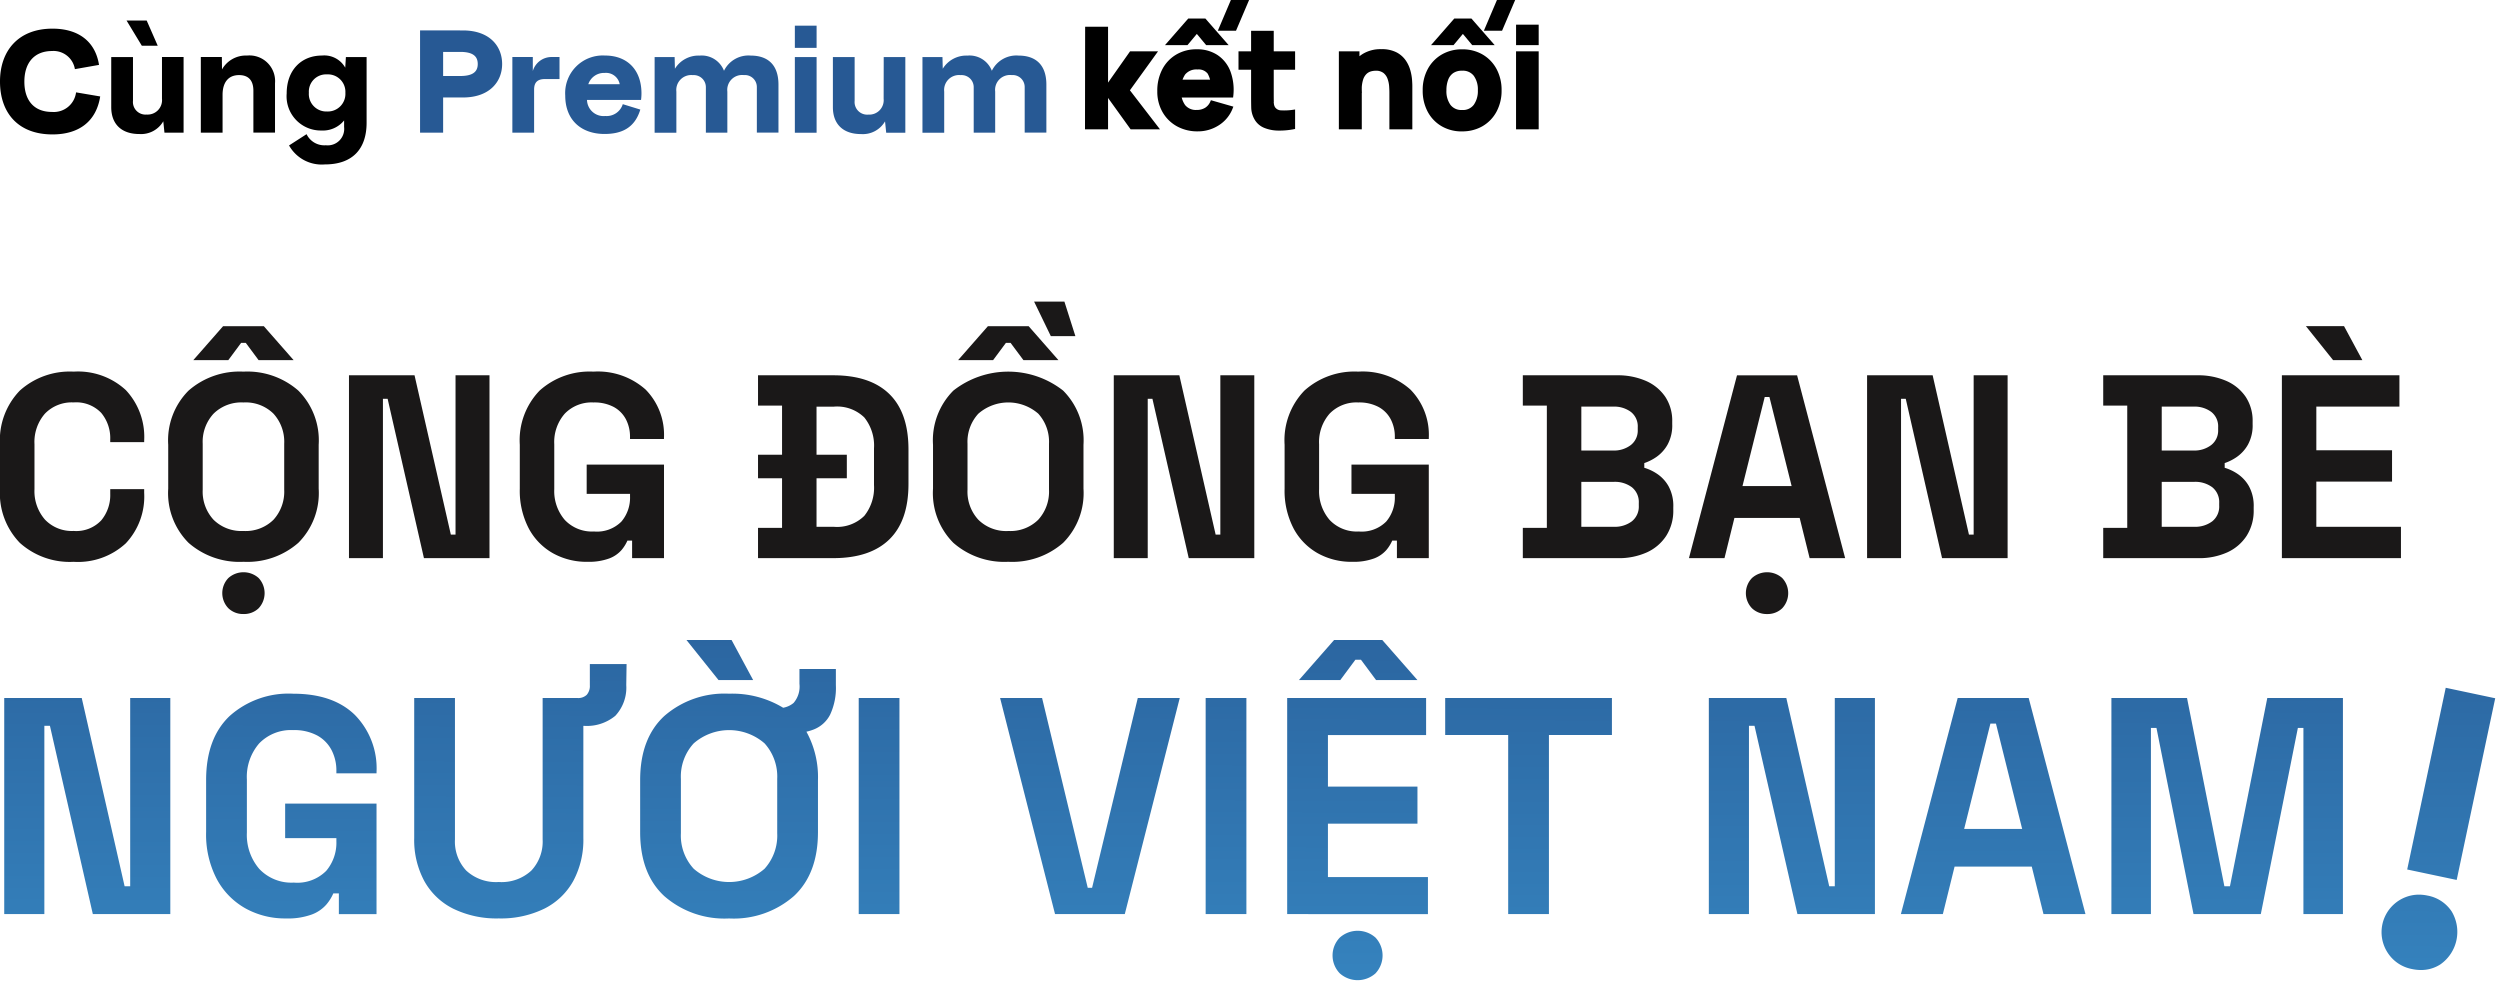
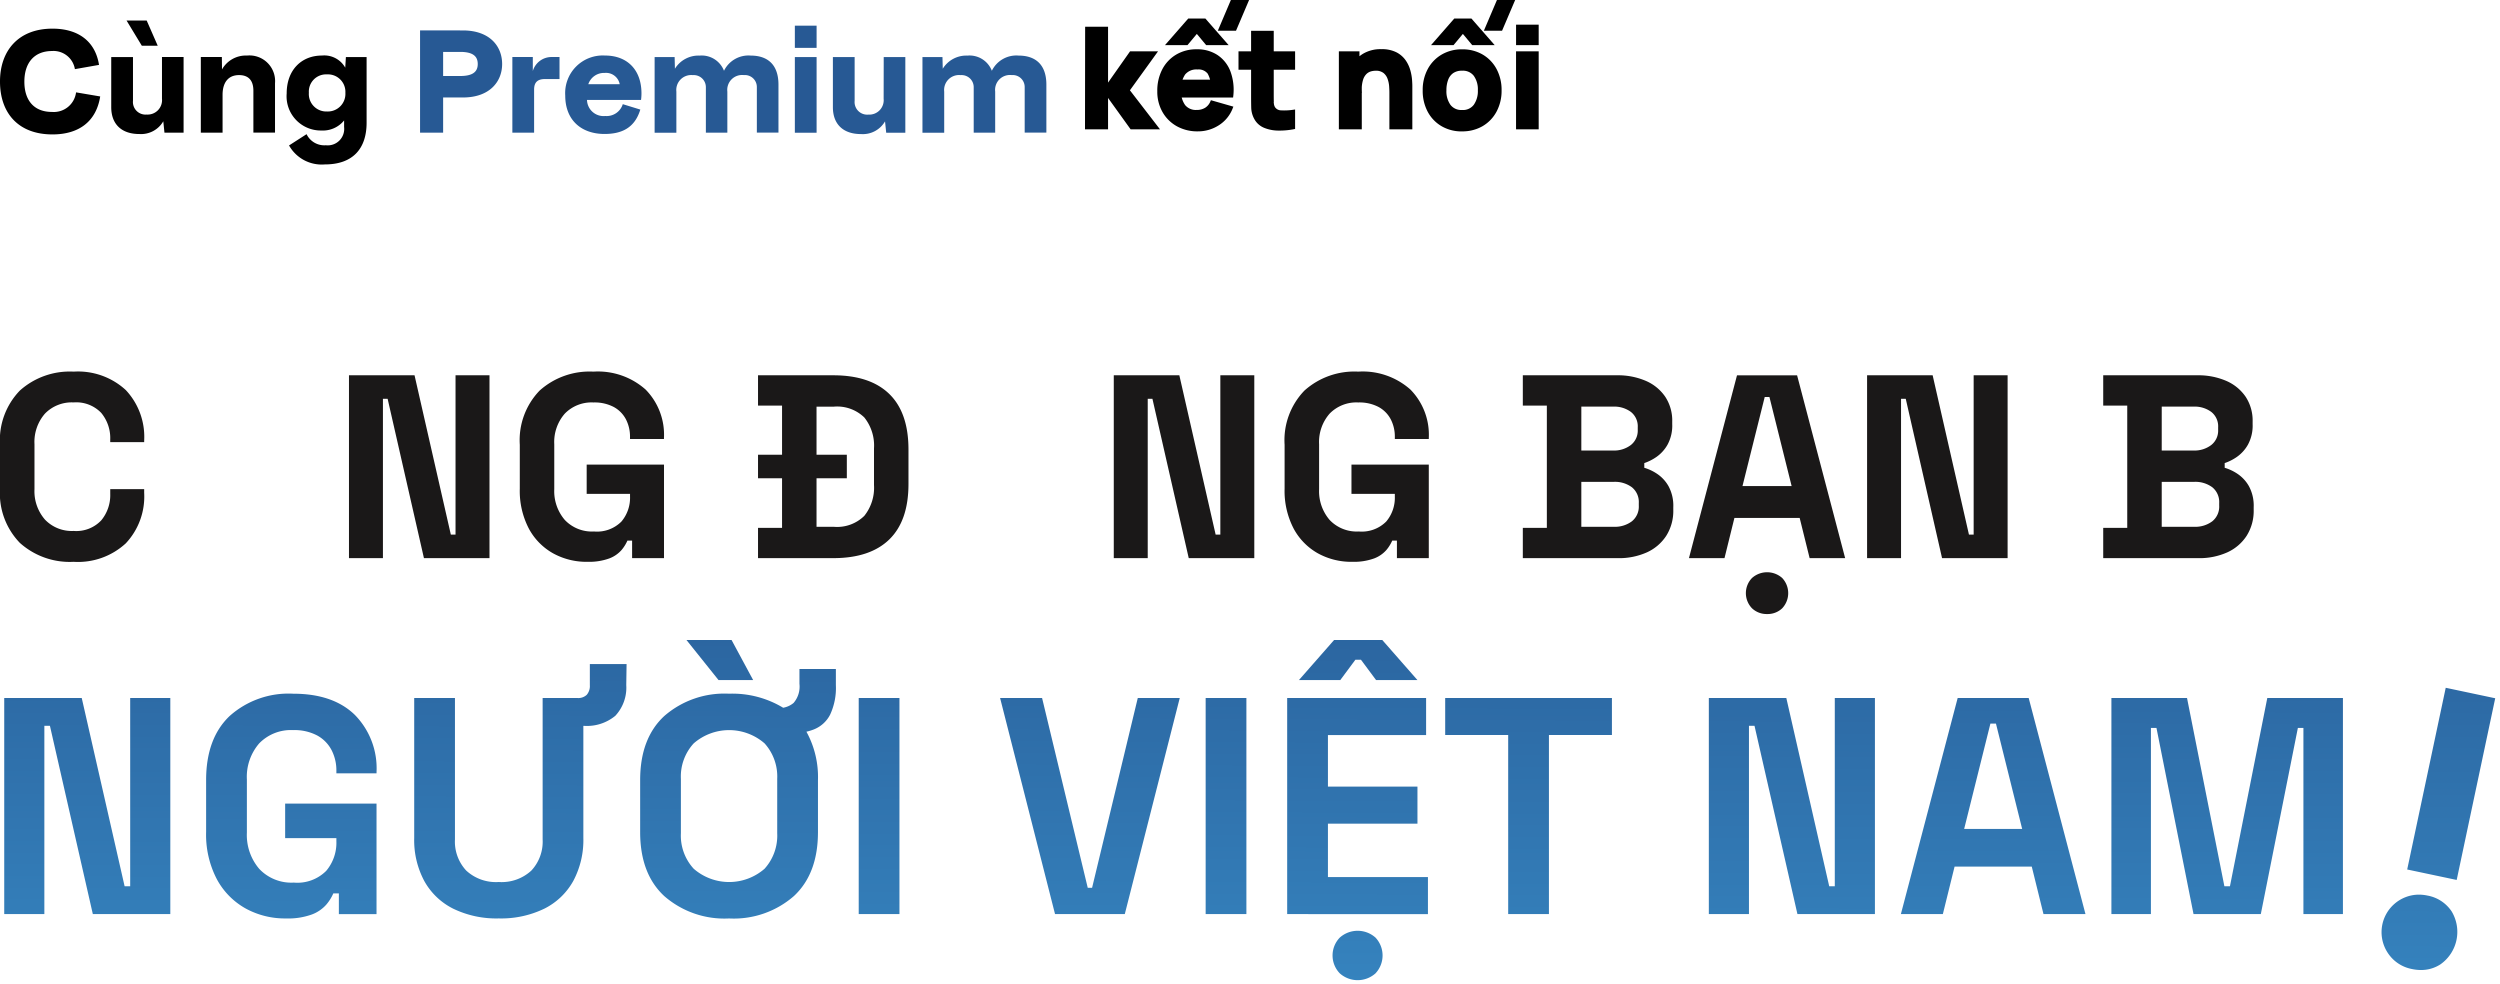
<svg xmlns="http://www.w3.org/2000/svg" width="310.383" height="122.189" viewBox="0 0 310.383 122.189">
  <defs>
    <linearGradient id="linear-gradient" x1="0.554" y1="-0.355" x2="0.5" y2="1.165" gradientUnits="objectBoundingBox">
      <stop offset="0" stop-color="#275994" />
      <stop offset="1" stop-color="#3788c3" />
    </linearGradient>
  </defs>
  <g id="Group_121341" data-name="Group 121341" transform="translate(640.999 6414.899)">
    <g id="Group_121340" data-name="Group 121340">
      <g id="Group_120472" data-name="Group 120472" transform="translate(-642.155 -6513.094)">
        <path id="Path_28654" data-name="Path 28654" d="M7.666-11.968c3.391,0,5.458-1.7,5.93-4.715L10.6-17.19a2.788,2.788,0,0,1-2.992,2.43c-2.23,0-3.427-1.433-3.427-3.754s1.2-3.79,3.409-3.808a2.693,2.693,0,0,1,2.865,2.249L13.45-20.6c-.453-2.865-2.5-4.5-5.785-4.5-4.225,0-6.51,2.738-6.51,6.564C1.156-14.652,3.4-11.968,7.666-11.968Zm11.7-14.144h-2.5l1.9,3.137H20.74Zm1.9,9.7a1.792,1.792,0,0,1-1.9,1.977,1.562,1.562,0,0,1-1.7-1.7v-5.44h-2.7v6.22c0,2.122,1.287,3.337,3.482,3.337A3.185,3.185,0,0,0,21.429-13.6l.145,1.414h2.375v-9.393H21.266ZM31.819-21.76a3.4,3.4,0,0,0-3.1,1.723L28.7-21.579H26.089v9.393h2.7v-4.7c0-1.487.671-2.448,2.049-2.448,1.106,0,1.777.6,1.777,1.94v5.2H35.3v-6.129A3.184,3.184,0,0,0,31.819-21.76Zm12.2,1.505a2.983,2.983,0,0,0-2.9-1.505c-2.539,0-4.37,1.8-4.37,4.7a4.248,4.248,0,0,0,4.3,4.606,3.386,3.386,0,0,0,2.829-1.251v.816a2.045,2.045,0,0,1-2.267,2.267A2.443,2.443,0,0,1,39.218-12l-2.176,1.4a4.648,4.648,0,0,0,4.443,2.357c3.463,0,5.186-1.94,5.186-5.186v-8.142H44.1Zm-2.267,5.44a2.17,2.17,0,0,1-2.249-2.321,2.141,2.141,0,0,1,2.249-2.285,2.17,2.17,0,0,1,2.285,2.285A2.189,2.189,0,0,1,41.756-14.815Z" transform="translate(0 126.852)" />
        <path id="Path_28653" data-name="Path 28653" d="M101.805-11.63V-16h2.466c3.318,0,4.86-1.977,4.86-4.153,0-2.212-1.541-4.171-4.878-4.171H98.94V-11.63Zm0-10.028h2.122c1.505,0,2.176.49,2.176,1.505,0,1-.671,1.487-2.176,1.487h-2.122Zm13.491.635a2.425,2.425,0,0,0-2.357,1.741v-1.741H110.4v9.393h2.7V-16.98c0-.907.435-1.306,1.342-1.306h1.813v-2.738Zm11.134,4.515c0-2.9-1.741-4.7-4.533-4.7a4.672,4.672,0,0,0-4.932,4.969c0,3.1,2.049,4.769,4.878,4.769,2.049,0,3.735-.689,4.443-3.028l-2.176-.671a2.1,2.1,0,0,1-2.176,1.469,2.058,2.058,0,0,1-2.267-1.995h6.709A6.168,6.168,0,0,0,126.43-16.508Zm-4.57-2.539a1.728,1.728,0,0,1,1.868,1.4h-3.9A2.053,2.053,0,0,1,121.86-19.047ZM140.012-21.2a3.381,3.381,0,0,0-3.337,1.886,2.968,2.968,0,0,0-3.028-1.886,3.434,3.434,0,0,0-3.065,1.632l-.036-1.451h-2.484v9.393h2.7v-5.1a1.854,1.854,0,0,1,2.049-2.049,1.5,1.5,0,0,1,1.614,1.505v5.639h2.666v-5.1a1.846,1.846,0,0,1,2.049-2.049,1.486,1.486,0,0,1,1.614,1.505v5.639h2.684v-5.948C143.439-20.425,141.716-21.2,140.012-21.2Zm8.16-.961v-2.756h-2.7v2.756Zm0,10.535v-9.393h-2.7v9.393Zm8.323-4.225a1.792,1.792,0,0,1-1.9,1.977,1.562,1.562,0,0,1-1.7-1.7v-5.44h-2.7v6.22c0,2.122,1.287,3.337,3.482,3.337a3.185,3.185,0,0,0,2.992-1.578l.145,1.414h2.375v-9.393h-2.684ZM173.268-21.2a3.381,3.381,0,0,0-3.337,1.886A2.968,2.968,0,0,0,166.9-21.2a3.434,3.434,0,0,0-3.065,1.632l-.036-1.451h-2.484v9.393h2.7v-5.1a1.854,1.854,0,0,1,2.049-2.049,1.5,1.5,0,0,1,1.614,1.505v5.639h2.666v-5.1a1.846,1.846,0,0,1,2.049-2.049,1.486,1.486,0,0,1,1.614,1.505v5.639H176.7v-5.948C176.7-20.425,174.973-21.2,173.268-21.2Z" transform="translate(-45.633 126.297)" fill="#275994" />
        <path id="Path_29155" data-name="Path 29155" d="M1.173,0,1.19-12.24H3.536v7.48L6.647-9.18H9.5L6.188-4.59,9.724,0H6.715L3.536-4.42V0ZM11.407-10.455l2.448-2.8h1.9l2.448,2.8H16.082l-1.275-1.53-1.275,1.53Zm8.1-1.785H17.791L19.2-15.555h1.717ZM14.926.255A4.966,4.966,0,0,1,12.44-.353a4.384,4.384,0,0,1-1.683-1.675,4.849,4.849,0,0,1-.608-2.444,5.476,5.476,0,0,1,.595-2.618,4.33,4.33,0,0,1,1.641-1.73,4.648,4.648,0,0,1,2.406-.616,4.3,4.3,0,0,1,2.457.68,3.994,3.994,0,0,1,1.5,1.912,6.368,6.368,0,0,1,.34,2.9H16.8v-.85a3.517,3.517,0,0,0-.446-2.019,1.677,1.677,0,0,0-1.458-.616,2.061,2.061,0,0,0-1.738.718A3.419,3.419,0,0,0,12.6-4.59a3.122,3.122,0,0,0,.557,1.985,1.964,1.964,0,0,0,1.636.7,2.183,2.183,0,0,0,1.165-.3,1.9,1.9,0,0,0,.74-.859l2.312.663A4.067,4.067,0,0,1,17.37-.442,4.53,4.53,0,0,1,14.926.255Zm-3.043-4.2V-5.661h6.086v1.717ZM26.758,0a8.973,8.973,0,0,1-1.866.157A4.451,4.451,0,0,1,23.26-.166a2.182,2.182,0,0,1-1.092-.973,2.822,2.822,0,0,1-.357-1.279q-.017-.65-.017-1.475V-11.73h2.312v7.7q0,.536.013.965a1.344,1.344,0,0,0,.174.684,1.164,1.164,0,0,0,.978.527,7.58,7.58,0,0,0,1.487-.068ZM20.23-7.395V-9.18h6.528v1.785ZM38.964,0V-4.335q0-.315-.034-.8a3.612,3.612,0,0,0-.213-.982,1.873,1.873,0,0,0-.582-.824,1.756,1.756,0,0,0-1.143-.332,2.41,2.41,0,0,0-.638.093,1.576,1.576,0,0,0-.638.361,1.939,1.939,0,0,0-.489.786,4.07,4.07,0,0,0-.191,1.377l-1.326-.629a4.785,4.785,0,0,1,.442-2.04,3.659,3.659,0,0,1,1.33-1.538,3.984,3.984,0,0,1,2.24-.587,3.7,3.7,0,0,1,1.759.365,2.9,2.9,0,0,1,1.058.927,3.855,3.855,0,0,1,.54,1.169,5.916,5.916,0,0,1,.2,1.109q.034.5.034.731V0ZM32.691,0V-9.18h2.057v3.043h.289V0ZM44.438-10.455l2.448-2.8h1.9l2.448,2.8H49.113l-1.275-1.53-1.275,1.53Zm8.1-1.785H50.822l1.411-3.315H53.95Zm-4.8,12.5a4.673,4.673,0,0,1-2.431-.62,4.307,4.307,0,0,1-1.628-1.713A5.258,5.258,0,0,1,43.1-4.59a5.2,5.2,0,0,1,.6-2.529,4.336,4.336,0,0,1,1.64-1.7,4.673,4.673,0,0,1,2.405-.612,4.7,4.7,0,0,1,2.435.621A4.328,4.328,0,0,1,51.808-7.1a5.227,5.227,0,0,1,.586,2.512A5.215,5.215,0,0,1,51.8-2.07,4.328,4.328,0,0,1,50.163-.361,4.7,4.7,0,0,1,47.736.255Zm0-2.159A1.921,1.921,0,0,0,49.4-2.656a3.2,3.2,0,0,0,.548-1.934,3.147,3.147,0,0,0-.557-1.955,1.948,1.948,0,0,0-1.653-.731,2.112,2.112,0,0,0-1.241.34,2,2,0,0,0-.718.944,3.869,3.869,0,0,0-.234,1.4A3.143,3.143,0,0,0,46.1-2.631,1.934,1.934,0,0,0,47.736-1.9Zm6.953-8.551v-2.04H57v2.04ZM54.689,0V-9.18H57V0Z" transform="translate(134.939 114)" stroke="#000" stroke-width="0.5" />
      </g>
      <g id="Group_121257" data-name="Group 121257" transform="translate(-640.474 -6335.443)">
        <path id="Union_40" data-name="Union 40" d="M165.817,41.391a3.192,3.192,0,0,1,0-4.445,3.331,3.331,0,0,1,4.428,0,3.244,3.244,0,0,1,0,4.445,3.327,3.327,0,0,1-4.428,0Zm133.11-.539a4.591,4.591,0,0,1-2.971-1.958,4.662,4.662,0,0,1,3.815-7.278,5.321,5.321,0,0,1,1.089.117,4.579,4.579,0,0,1,2.994,1.965,4.926,4.926,0,0,1-1.395,6.576,4.388,4.388,0,0,1-2.406.7A5.4,5.4,0,0,1,298.927,40.852ZM81.941,31.791q-2.991-2.776-2.989-7.953V17.4q0-5.176,2.989-7.953A11.355,11.355,0,0,1,89.99,6.669a12.161,12.161,0,0,1,6.717,1.745A2.8,2.8,0,0,0,98,7.818a3.116,3.116,0,0,0,.729-2.378V3.6h4.522V5.6a7.838,7.838,0,0,1-.709,3.66,3.861,3.861,0,0,1-2.012,1.839,6.224,6.224,0,0,1-.936.288,11.672,11.672,0,0,1,1.434,6.017v6.438q0,5.173-2.99,7.953a11.347,11.347,0,0,1-8.047,2.779A11.355,11.355,0,0,1,81.941,31.791ZM85.6,12.837a6.082,6.082,0,0,0-1.59,4.409V23.99A6.072,6.072,0,0,0,85.6,28.4a6.691,6.691,0,0,0,8.8,0,6.13,6.13,0,0,0,1.568-4.408V17.246A6.14,6.14,0,0,0,94.4,12.837a6.7,6.7,0,0,0-8.8,0ZM55.745,33.361a8.378,8.378,0,0,1-3.6-3.449A10.746,10.746,0,0,1,50.9,24.6V7.205h5.059V24.758a5.268,5.268,0,0,0,1.4,3.87,5.429,5.429,0,0,0,4.044,1.42,5.426,5.426,0,0,0,4.042-1.42,5.27,5.27,0,0,0,1.4-3.87V7.205h4.33a1.512,1.512,0,0,0,1.149-.4A1.681,1.681,0,0,0,72.706,5.6V2.989h4.561L77.227,5.6a5.125,5.125,0,0,1-1.359,3.813,5.542,5.542,0,0,1-3.93,1.246H71.9V24.6a10.769,10.769,0,0,1-1.246,5.309,8.39,8.39,0,0,1-3.6,3.449A12.268,12.268,0,0,1,61.4,34.569,12.264,12.264,0,0,1,55.745,33.361Zm-25.793-.038a9.063,9.063,0,0,1-3.563-3.64,11.948,11.948,0,0,1-1.324-5.845V17.4q0-5.174,2.912-7.953a10.974,10.974,0,0,1,7.9-2.777q4.944,0,7.646,2.624a9.456,9.456,0,0,1,2.7,7.109v.155H41.238V16.25a5.488,5.488,0,0,0-.593-2.569,4.375,4.375,0,0,0-1.78-1.82,6.014,6.014,0,0,0-2.991-.672,5.483,5.483,0,0,0-4.217,1.647,6.332,6.332,0,0,0-1.531,4.485v6.592a6.472,6.472,0,0,0,1.531,4.5,5.478,5.478,0,0,0,4.293,1.708,5.061,5.061,0,0,0,4.025-1.457,5.4,5.4,0,0,0,1.263-3.68V24.6H34.877V20.312H46.222V34.033H41.546V31.464h-.689a5.588,5.588,0,0,1-.862,1.381,4.492,4.492,0,0,1-1.782,1.227,8.661,8.661,0,0,1-3.259.5A10.137,10.137,0,0,1,29.952,33.324Zm129.33.709V7.205H176.53v4.6H164.342v6.4h11.114v4.6H164.342v6.629h12.416v4.6Zm126.169,0V10.922h-.689l-4.6,23.108h-8.354l-4.6-23.108h-.689V34.031h-4.906V7.2H271l4.64,23.379h.689L280.967,7.2h9.39V34.031Zm-32.27,0-1.457-5.9h-9.581l-1.457,5.9h-5.211L242.527,7.2h8.815l7.05,26.828Zm-9.849-10.577h7.2L247.28,10.385h-.691Zm-20.7,10.577-5.329-23.376h-.689V34.031h-4.982V7.2h9.62l5.327,23.379h.691V7.2h4.982V34.017l0,.014Zm-35.911,0V11.8H178.9V7.2h20.7v4.6h-7.82V34.031Zm-37.56,0V7.2h5.058V34.031Zm-18.7,0L123.639,7.2h5.213l5.671,23.571h.537L140.734,7.2h5.211l-6.823,26.828Zm-24.374,0V7.2h5.058V34.031ZM11,34.031,5.673,10.654H4.982V34.031H0V7.2H9.622l5.325,23.379h.691V7.2H20.62V34.031Zm287.336-5.538,4.784-22.559,6.144,1.3L304.48,29.793ZM170.321,4.98l-1.878-2.528h-.692L165.874,4.98h-5.135L165.109,0h5.979l4.369,4.98Zm-81.636,0L84.7,0h5.6l2.683,4.98Z" transform="translate(0 0)" stroke="rgba(0,0,0,0)" stroke-miterlimit="10" stroke-width="1" fill="url(#linear-gradient)" />
      </g>
      <g id="Group_121258" data-name="Group 121258" transform="translate(-640.999 -6377.451)">
        <path id="Path_29141" data-name="Path 29141" d="M9.146,37.6a9.276,9.276,0,0,1-6.68-2.351A8.859,8.859,0,0,1,0,28.516V23.067a8.86,8.86,0,0,1,2.465-6.729,9.279,9.279,0,0,1,6.68-2.351,8.749,8.749,0,0,1,6.47,2.287A8.481,8.481,0,0,1,17.9,22.548v.194H13.685v-.324a4.885,4.885,0,0,0-1.118-3.308,4.278,4.278,0,0,0-3.421-1.3,4.632,4.632,0,0,0-3.567,1.394A5.35,5.35,0,0,0,4.281,23v5.578a5.363,5.363,0,0,0,1.3,3.778,4.605,4.605,0,0,0,3.567,1.411,4.249,4.249,0,0,0,3.421-1.314,4.9,4.9,0,0,0,1.118-3.291v-.583H17.9v.454a8.483,8.483,0,0,1-2.286,6.275A8.751,8.751,0,0,1,9.146,37.6" transform="translate(0 -5.296)" fill="#1a1818" />
-         <path id="Path_29142" data-name="Path 29142" d="M42.95,34.158a9.6,9.6,0,0,1-6.81-2.351,8.734,8.734,0,0,1-2.53-6.729V19.629A8.734,8.734,0,0,1,36.14,12.9a9.607,9.607,0,0,1,6.81-2.351A9.607,9.607,0,0,1,49.76,12.9a8.734,8.734,0,0,1,2.53,6.729v5.448a8.734,8.734,0,0,1-2.53,6.729,9.6,9.6,0,0,1-6.81,2.351M36.723,9.122l3.7-4.216H45.48l3.7,4.216H44.831L43.242,6.981h-.584L41.069,9.122ZM42.95,30.331a4.909,4.909,0,0,0,3.73-1.394,5.182,5.182,0,0,0,1.33-3.73V19.5a5.181,5.181,0,0,0-1.33-3.73,4.909,4.909,0,0,0-3.73-1.394,4.919,4.919,0,0,0-3.713,1.394,5.142,5.142,0,0,0-1.346,3.73v5.707a5.143,5.143,0,0,0,1.346,3.73,4.919,4.919,0,0,0,3.713,1.394m0,10.312a2.628,2.628,0,0,1-1.865-.713,2.7,2.7,0,0,1,0-3.762,2.815,2.815,0,0,1,3.746,0,2.745,2.745,0,0,1,0,3.762,2.615,2.615,0,0,1-1.881.713" transform="translate(-12.725 -1.857)" fill="#1a1818" />
        <path id="Path_29143" data-name="Path 29143" d="M69.725,37.418v-22.7h8.14L82.372,34.5h.583V14.717h4.216v22.7H79.032L74.524,17.637h-.583V37.418Z" transform="translate(-26.399 -5.572)" fill="#1a1818" />
        <path id="Path_29144" data-name="Path 29144" d="M112.223,37.6a8.572,8.572,0,0,1-4.232-1.054,7.662,7.662,0,0,1-3.016-3.081,10.1,10.1,0,0,1-1.119-4.946V23.067a8.862,8.862,0,0,1,2.464-6.729A9.281,9.281,0,0,1,113,13.987a8.9,8.9,0,0,1,6.47,2.221,8,8,0,0,1,2.286,6.016v.13h-4.216v-.259a4.659,4.659,0,0,0-.5-2.173,3.7,3.7,0,0,0-1.507-1.54,5.1,5.1,0,0,0-2.53-.567,4.632,4.632,0,0,0-3.567,1.394,5.35,5.35,0,0,0-1.3,3.794v5.578a5.483,5.483,0,0,0,1.3,3.81,4.632,4.632,0,0,0,3.632,1.443,4.28,4.28,0,0,0,3.405-1.232,4.577,4.577,0,0,0,1.07-3.113v-.324h-5.383V25.532h9.6V37.142H117.8V34.969h-.584a4.76,4.76,0,0,1-.73,1.168,3.8,3.8,0,0,1-1.508,1.038,7.321,7.321,0,0,1-2.756.421" transform="translate(-39.322 -5.296)" fill="#1a1818" />
        <path id="Path_29145" data-name="Path 29145" d="M151.454,37.419V33.657h2.983V18.48h-2.983V14.718h9.339q4.573,0,6.956,2.318t2.384,6.892v4.281q0,4.573-2.384,6.891t-6.956,2.319Zm0-12.842H162.48V27.5H151.454Zm7.264,8.95h2.14a4.807,4.807,0,0,0,3.795-1.362,5.6,5.6,0,0,0,1.2-3.827V23.8a5.591,5.591,0,0,0-1.2-3.843,4.841,4.841,0,0,0-3.795-1.346h-2.14Z" transform="translate(-57.343 -5.572)" fill="#1a1818" />
-         <path id="Path_29146" data-name="Path 29146" d="M195.758,32.3a9.6,9.6,0,0,1-6.81-2.351,8.734,8.734,0,0,1-2.53-6.729V17.772a8.734,8.734,0,0,1,2.53-6.729,11.038,11.038,0,0,1,13.621,0,8.734,8.734,0,0,1,2.53,6.729V23.22a8.734,8.734,0,0,1-2.53,6.729,9.6,9.6,0,0,1-6.81,2.351M189.532,7.265l3.7-4.216h5.059l3.7,4.216h-4.346L196.05,5.124h-.584l-1.589,2.141Zm6.226,21.209a4.907,4.907,0,0,0,3.73-1.4,5.18,5.18,0,0,0,1.33-3.73V17.642a5.183,5.183,0,0,0-1.33-3.73,5.662,5.662,0,0,0-7.442,0,5.142,5.142,0,0,0-1.346,3.73v5.707a5.139,5.139,0,0,0,1.346,3.73,4.915,4.915,0,0,0,3.713,1.4m5.286-24.193L198.969,0h3.762l1.362,4.281Z" transform="translate(-70.581 0)" fill="#1a1818" />
        <path id="Path_29147" data-name="Path 29147" d="M222.534,37.418v-22.7h8.14L235.181,34.5h.583V14.717h4.216v22.7h-8.14l-4.508-19.782h-.583V37.418Z" transform="translate(-84.255 -5.572)" fill="#1a1818" />
        <path id="Path_29148" data-name="Path 29148" d="M265.032,37.6a8.572,8.572,0,0,1-4.232-1.054,7.661,7.661,0,0,1-3.016-3.081,10.106,10.106,0,0,1-1.119-4.946V23.067a8.86,8.86,0,0,1,2.465-6.729,9.278,9.278,0,0,1,6.681-2.351,8.9,8.9,0,0,1,6.469,2.221,8,8,0,0,1,2.287,6.016v.13h-4.215v-.259a4.667,4.667,0,0,0-.5-2.173,3.7,3.7,0,0,0-1.508-1.54,5.1,5.1,0,0,0-2.529-.567,4.632,4.632,0,0,0-3.567,1.394,5.349,5.349,0,0,0-1.3,3.794v5.578a5.483,5.483,0,0,0,1.3,3.81,4.632,4.632,0,0,0,3.632,1.443A4.281,4.281,0,0,0,269.28,32.6a4.578,4.578,0,0,0,1.071-3.113v-.324h-5.384V25.532h9.6V37.142H270.61V34.969h-.584a4.74,4.74,0,0,1-.729,1.168,3.8,3.8,0,0,1-1.507,1.038,7.327,7.327,0,0,1-2.757.421" transform="translate(-97.178 -5.296)" fill="#1a1818" />
        <path id="Path_29149" data-name="Path 29149" d="M304.262,37.419V33.657h2.983V18.48h-2.983V14.718h11.675a8.7,8.7,0,0,1,3.616.7,5.589,5.589,0,0,1,2.4,1.978,5.373,5.373,0,0,1,.859,3.065v.324a4.952,4.952,0,0,1-.583,2.546,4.624,4.624,0,0,1-1.378,1.524,6.018,6.018,0,0,1-1.508.762V26.2a5.846,5.846,0,0,1,1.557.73,4.527,4.527,0,0,1,1.443,1.54,5.08,5.08,0,0,1,.6,2.627v.324a5.786,5.786,0,0,1-.876,3.227,5.634,5.634,0,0,1-2.416,2.06,8.452,8.452,0,0,1-3.583.713Zm7.264-13.361h3.956a3.418,3.418,0,0,0,2.19-.681,2.269,2.269,0,0,0,.859-1.881v-.324a2.276,2.276,0,0,0-.843-1.9,3.459,3.459,0,0,0-2.205-.665h-3.956Zm0,9.469h4.022a3.521,3.521,0,0,0,2.254-.681,2.339,2.339,0,0,0,.859-1.946v-.324a2.359,2.359,0,0,0-.843-1.946,3.511,3.511,0,0,0-2.27-.681h-4.022Z" transform="translate(-115.199 -5.572)" fill="#1a1818" />
        <path id="Path_29150" data-name="Path 29150" d="M337.454,37.419l5.967-22.7h7.459l5.967,22.7h-4.41L351.2,32.424H343.1l-1.233,4.995Zm6.648-8.951h6.1l-2.756-11.059h-.584Zm3.048,15.891a2.628,2.628,0,0,1-1.865-.713,2.7,2.7,0,0,1,0-3.762,2.815,2.815,0,0,1,3.746,0,2.743,2.743,0,0,1,0,3.762,2.613,2.613,0,0,1-1.881.713" transform="translate(-127.766 -5.572)" fill="#1a1818" />
        <path id="Path_29151" data-name="Path 29151" d="M373.046,37.418v-22.7h8.14L385.694,34.5h.584V14.717h4.215v22.7h-8.139l-4.508-19.782h-.584V37.418Z" transform="translate(-141.242 -5.572)" fill="#1a1818" />
        <path id="Path_29152" data-name="Path 29152" d="M420.225,37.419V33.657h2.983V18.48h-2.983V14.718H431.9a8.7,8.7,0,0,1,3.616.7,5.589,5.589,0,0,1,2.4,1.978,5.373,5.373,0,0,1,.859,3.065v.324a4.952,4.952,0,0,1-.583,2.546,4.624,4.624,0,0,1-1.378,1.524,6.019,6.019,0,0,1-1.508.762V26.2a5.846,5.846,0,0,1,1.557.73,4.527,4.527,0,0,1,1.443,1.54,5.081,5.081,0,0,1,.6,2.627v.324a5.786,5.786,0,0,1-.876,3.227,5.634,5.634,0,0,1-2.416,2.06,8.452,8.452,0,0,1-3.584.713Zm7.264-13.361h3.956a3.418,3.418,0,0,0,2.19-.681,2.269,2.269,0,0,0,.859-1.881v-.324a2.275,2.275,0,0,0-.843-1.9,3.459,3.459,0,0,0-2.205-.665h-3.956Zm0,9.469h4.022a3.521,3.521,0,0,0,2.254-.681,2.339,2.339,0,0,0,.859-1.946v-.324a2.359,2.359,0,0,0-.843-1.946,3.511,3.511,0,0,0-2.27-.681h-4.022Z" transform="translate(-159.104 -5.572)" fill="#1a1818" />
-         <path id="Path_29153" data-name="Path 29153" d="M455.923,33.7V11h14.593v3.892H460.2V20.31h9.4V24.2h-9.4v5.61h10.507V33.7Zm6.356-24.582-3.373-4.216h4.734l2.271,4.216Z" transform="translate(-172.62 -1.857)" fill="#1a1818" />
      </g>
    </g>
  </g>
</svg>